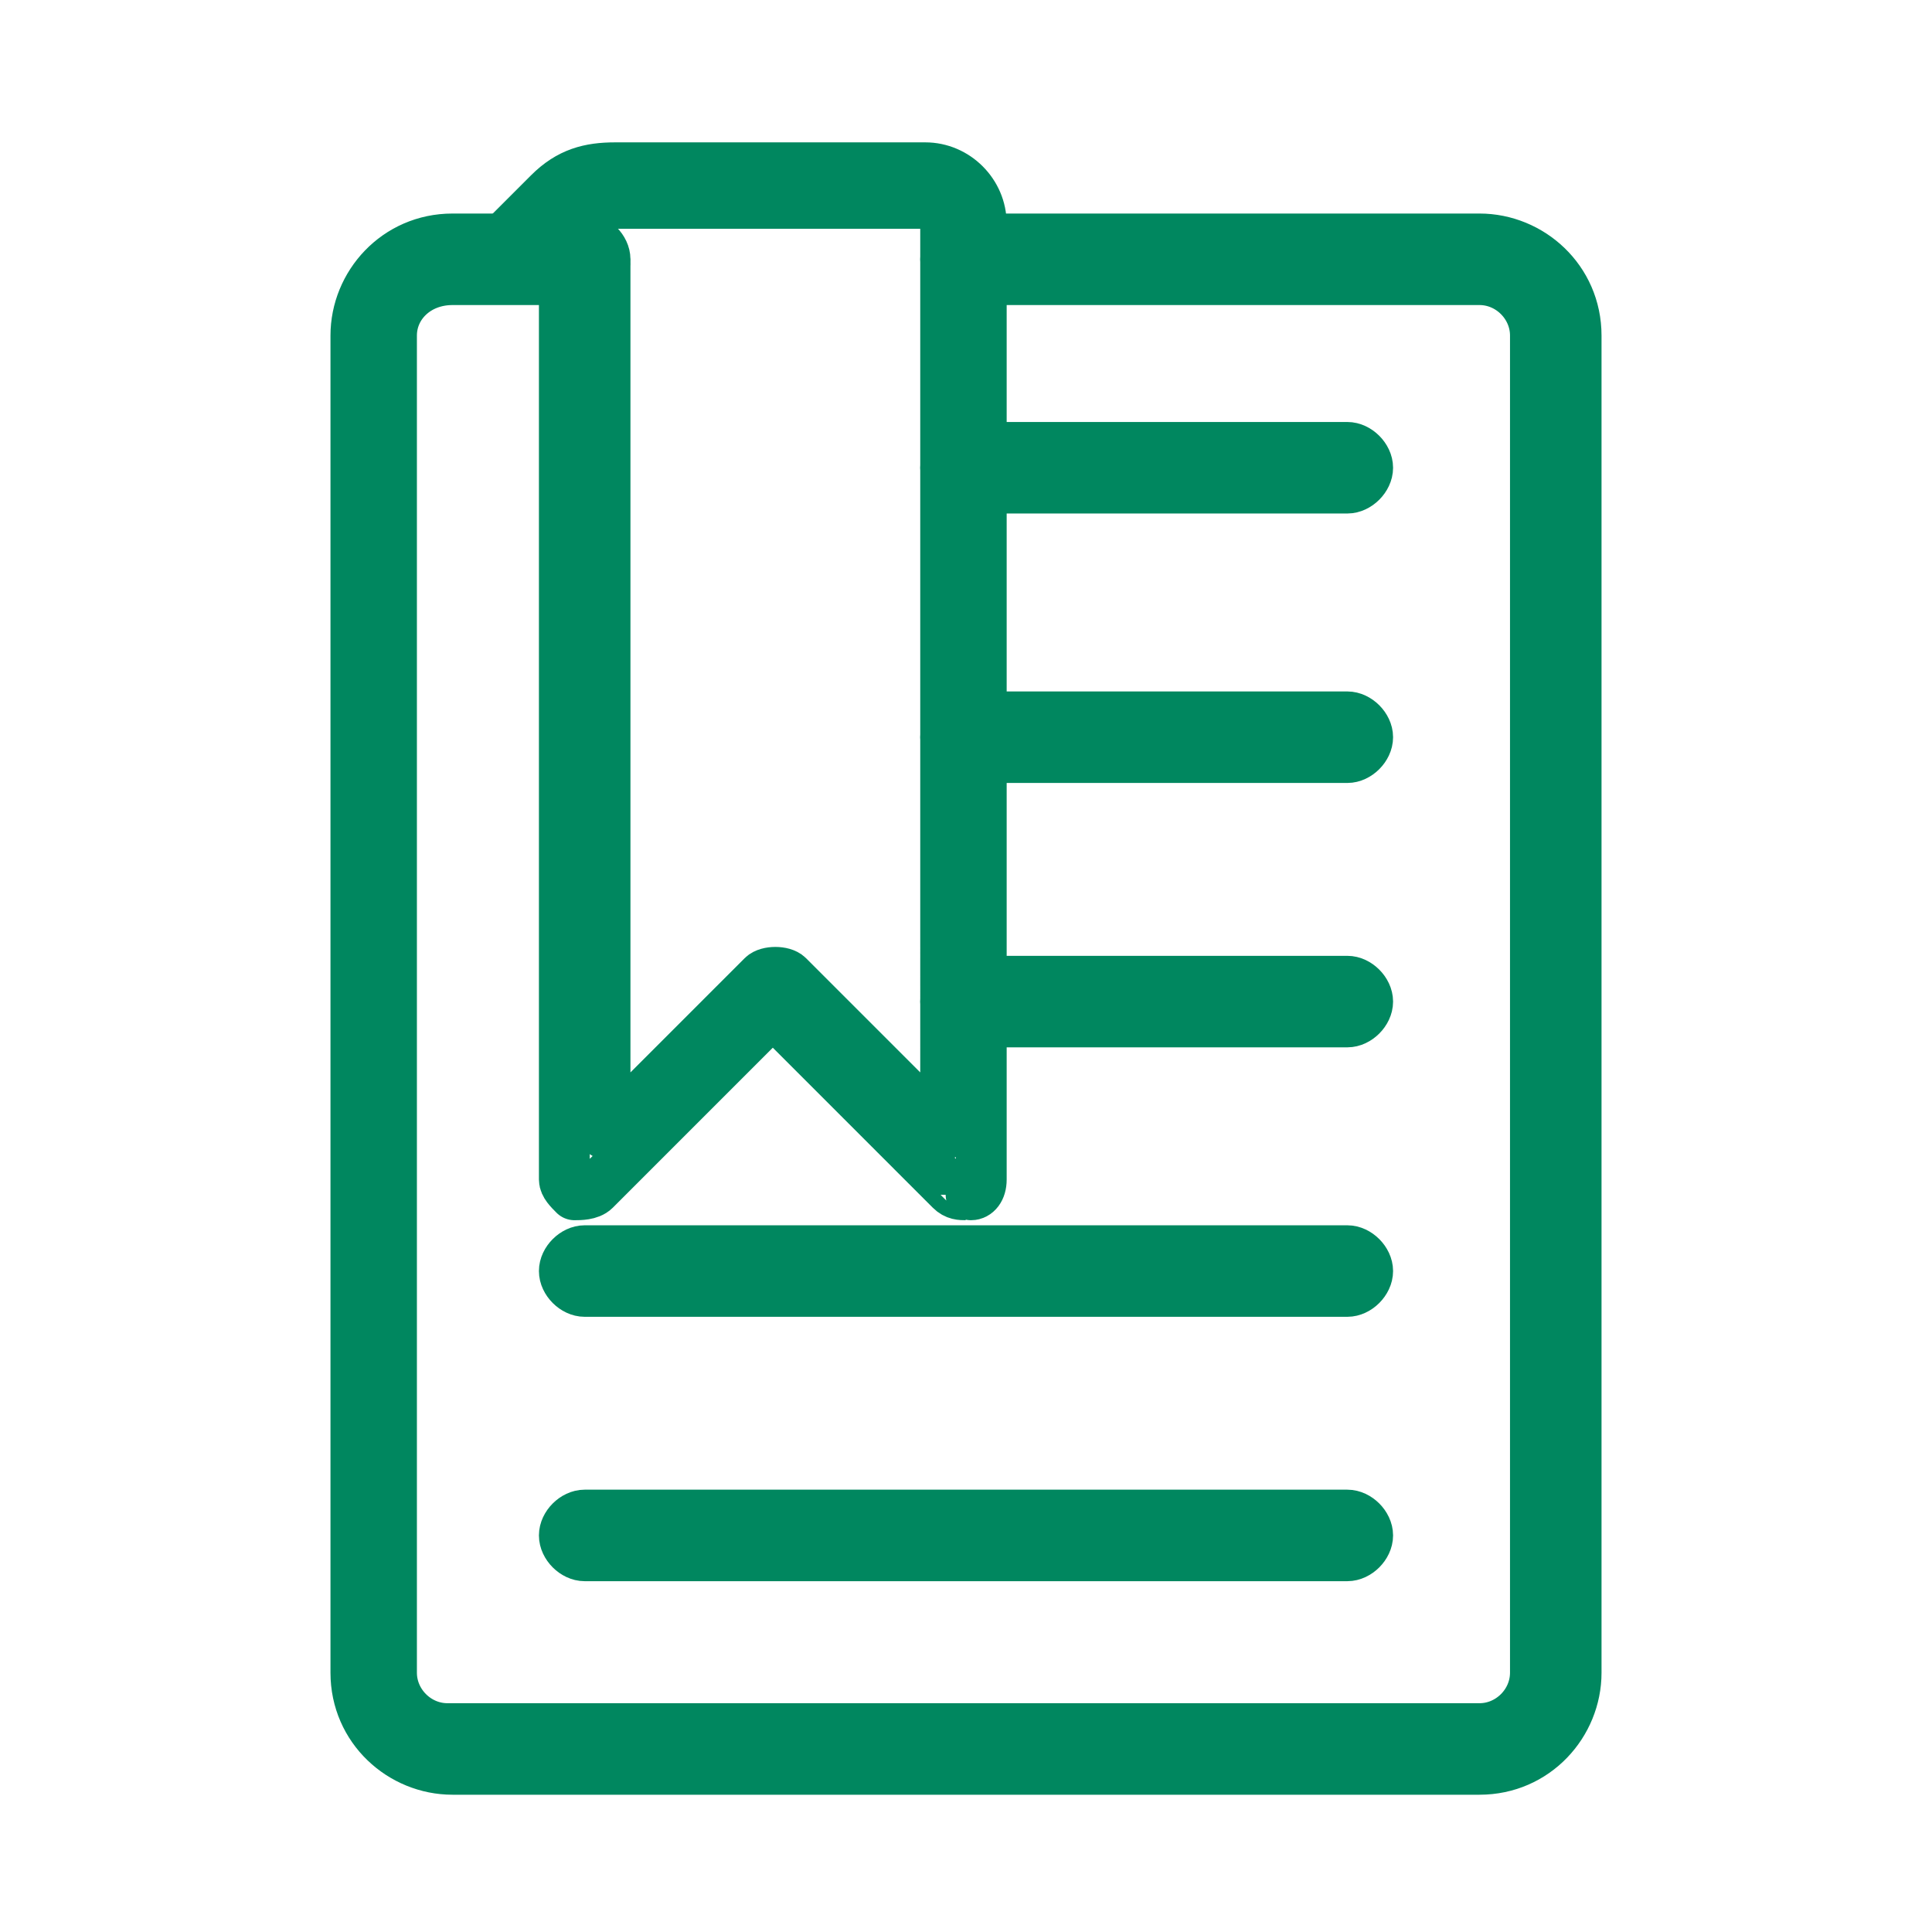
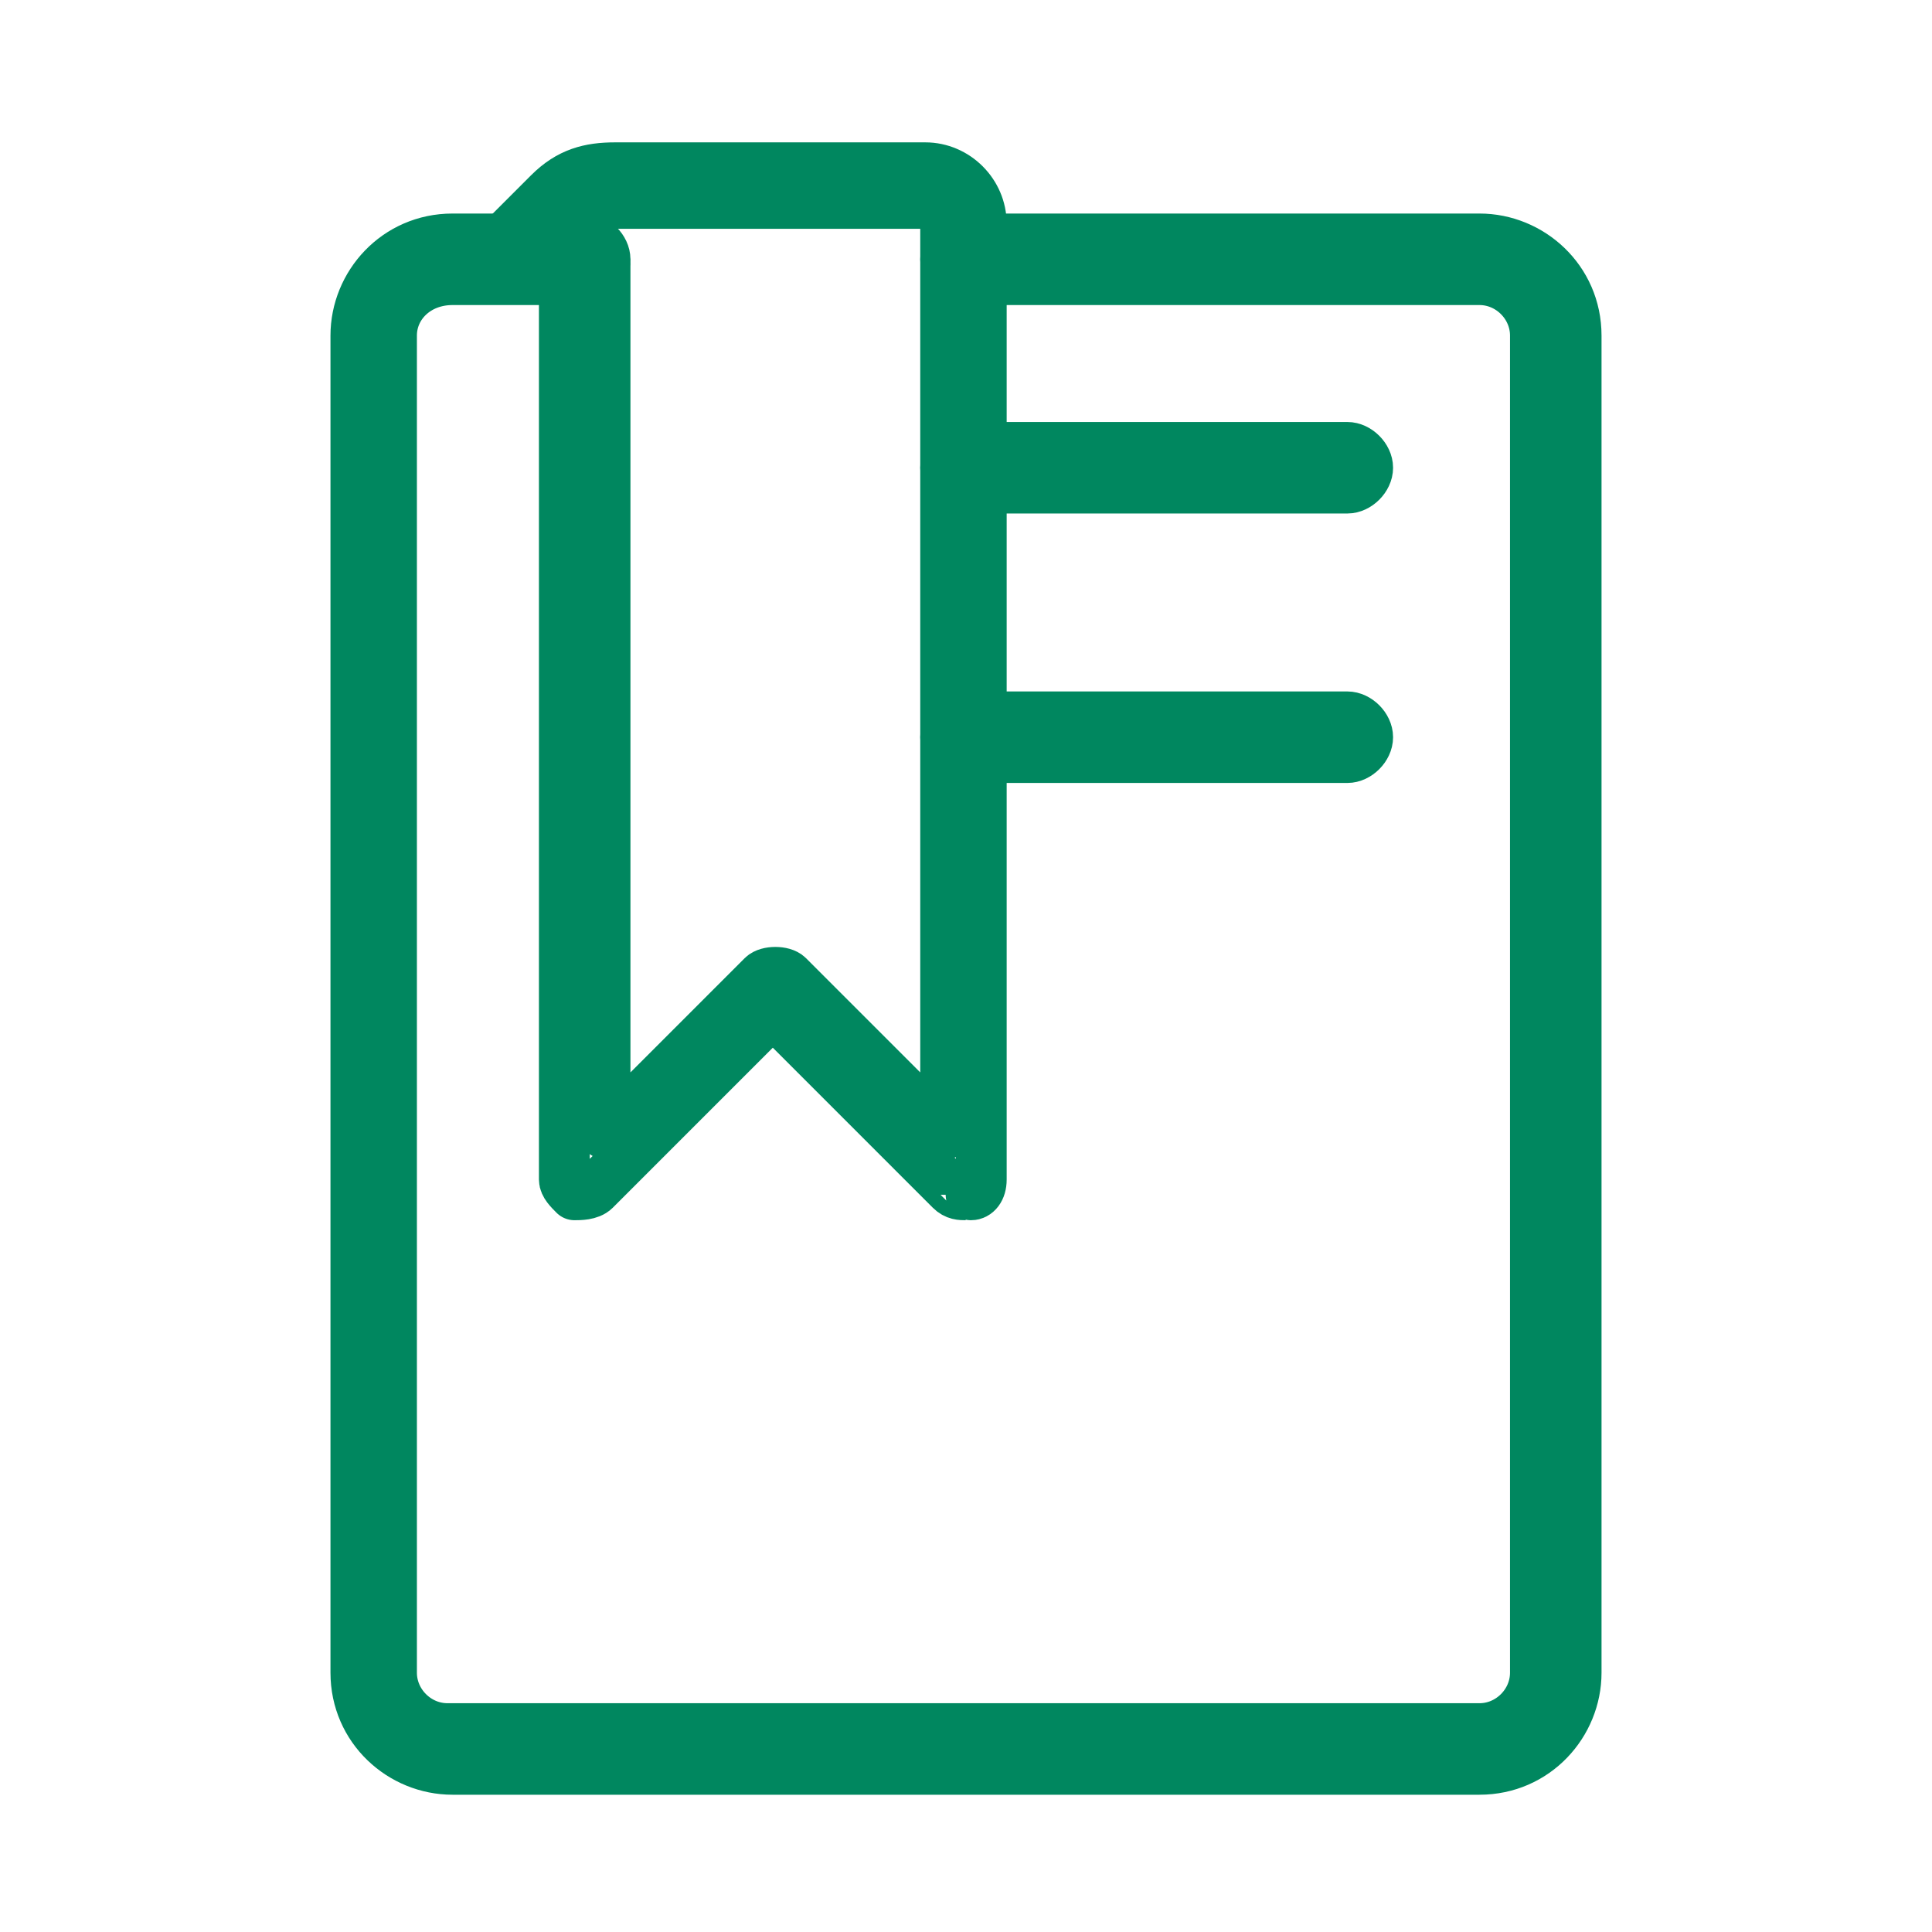
<svg xmlns="http://www.w3.org/2000/svg" version="1.1" id="Слой_1" x="0px" y="0px" width="38px" height="38px" viewBox="0 0 38 38" style="enable-background:new 0 0 38 38;" xml:space="preserve">
  <style type="text/css">
	.st0{fill:none;stroke:#00875F;stroke-linecap:round;stroke-linejoin:round;}
</style>
  <path class="st0" d="M29.1,34.8H8.9c-1,0-1.9-0.8-1.9-1.9V6.6c0-1,0.8-1.9,1.9-1.9h2.6c0.2,0,0.4,0.2,0.4,0.4c0,0.2-0.2,0.4-0.4,0.4  H8.9C8.2,5.5,7.7,6,7.7,6.6v26.3c0,0.6,0.5,1.1,1.1,1.1h20.3c0.6,0,1.1-0.5,1.1-1.1V6.6c0-0.6-0.5-1.1-1.1-1.1H19  c-0.2,0-0.4-0.2-0.4-0.4c0-0.2,0.2-0.4,0.4-0.4h10.1c1,0,1.9,0.8,1.9,1.9v26.3C31,33.9,30.2,34.8,29.1,34.8z" />
  <path class="st0" d="M19,23.5c-0.1,0-0.2,0-0.3-0.1l-3.5-3.5l-3.5,3.5c-0.1,0.1-0.3,0.1-0.4,0.1c-0.1-0.1-0.2-0.2-0.2-0.3v-18  c0-0.2,0.2-0.4,0.4-0.4s0.4,0.2,0.4,0.4v17.1l3.1-3.1c0.1-0.1,0.4-0.1,0.5,0l3.1,3.1V4.4c0-0.2-0.2-0.4-0.4-0.4h-6.1  c-0.3,0-0.6,0.1-0.8,0.3l-1.1,1.1c-0.1,0.1-0.4,0.1-0.5,0C9.6,5.2,9.6,5,9.7,4.9l1.1-1.1c0.4-0.4,0.8-0.5,1.3-0.5h6.1  c0.6,0,1.1,0.5,1.1,1.1v18.8c0,0.2-0.1,0.3-0.2,0.3C19.1,23.5,19,23.5,19,23.5z" />
-   <path class="st0" d="M26.5,30.6h-15c-0.2,0-0.4-0.2-0.4-0.4s0.2-0.4,0.4-0.4h15c0.2,0,0.4,0.2,0.4,0.4S26.7,30.6,26.5,30.6z" />
  <path class="st0" d="M26.5,9.6H19c-0.2,0-0.4-0.2-0.4-0.4s0.2-0.4,0.4-0.4h7.5c0.2,0,0.4,0.2,0.4,0.4S26.7,9.6,26.5,9.6z" />
  <path class="st0" d="M26.5,14.9H19c-0.2,0-0.4-0.2-0.4-0.4s0.2-0.4,0.4-0.4h7.5c0.2,0,0.4,0.2,0.4,0.4S26.7,14.9,26.5,14.9z" />
-   <path class="st0" d="M26.5,20.1H19c-0.2,0-0.4-0.2-0.4-0.4s0.2-0.4,0.4-0.4h7.5c0.2,0,0.4,0.2,0.4,0.4S26.7,20.1,26.5,20.1z" />
-   <path class="st0" d="M26.5,25.4h-15c-0.2,0-0.4-0.2-0.4-0.4c0-0.2,0.2-0.4,0.4-0.4h15c0.2,0,0.4,0.2,0.4,0.4  C26.9,25.2,26.7,25.4,26.5,25.4z" />
</svg>